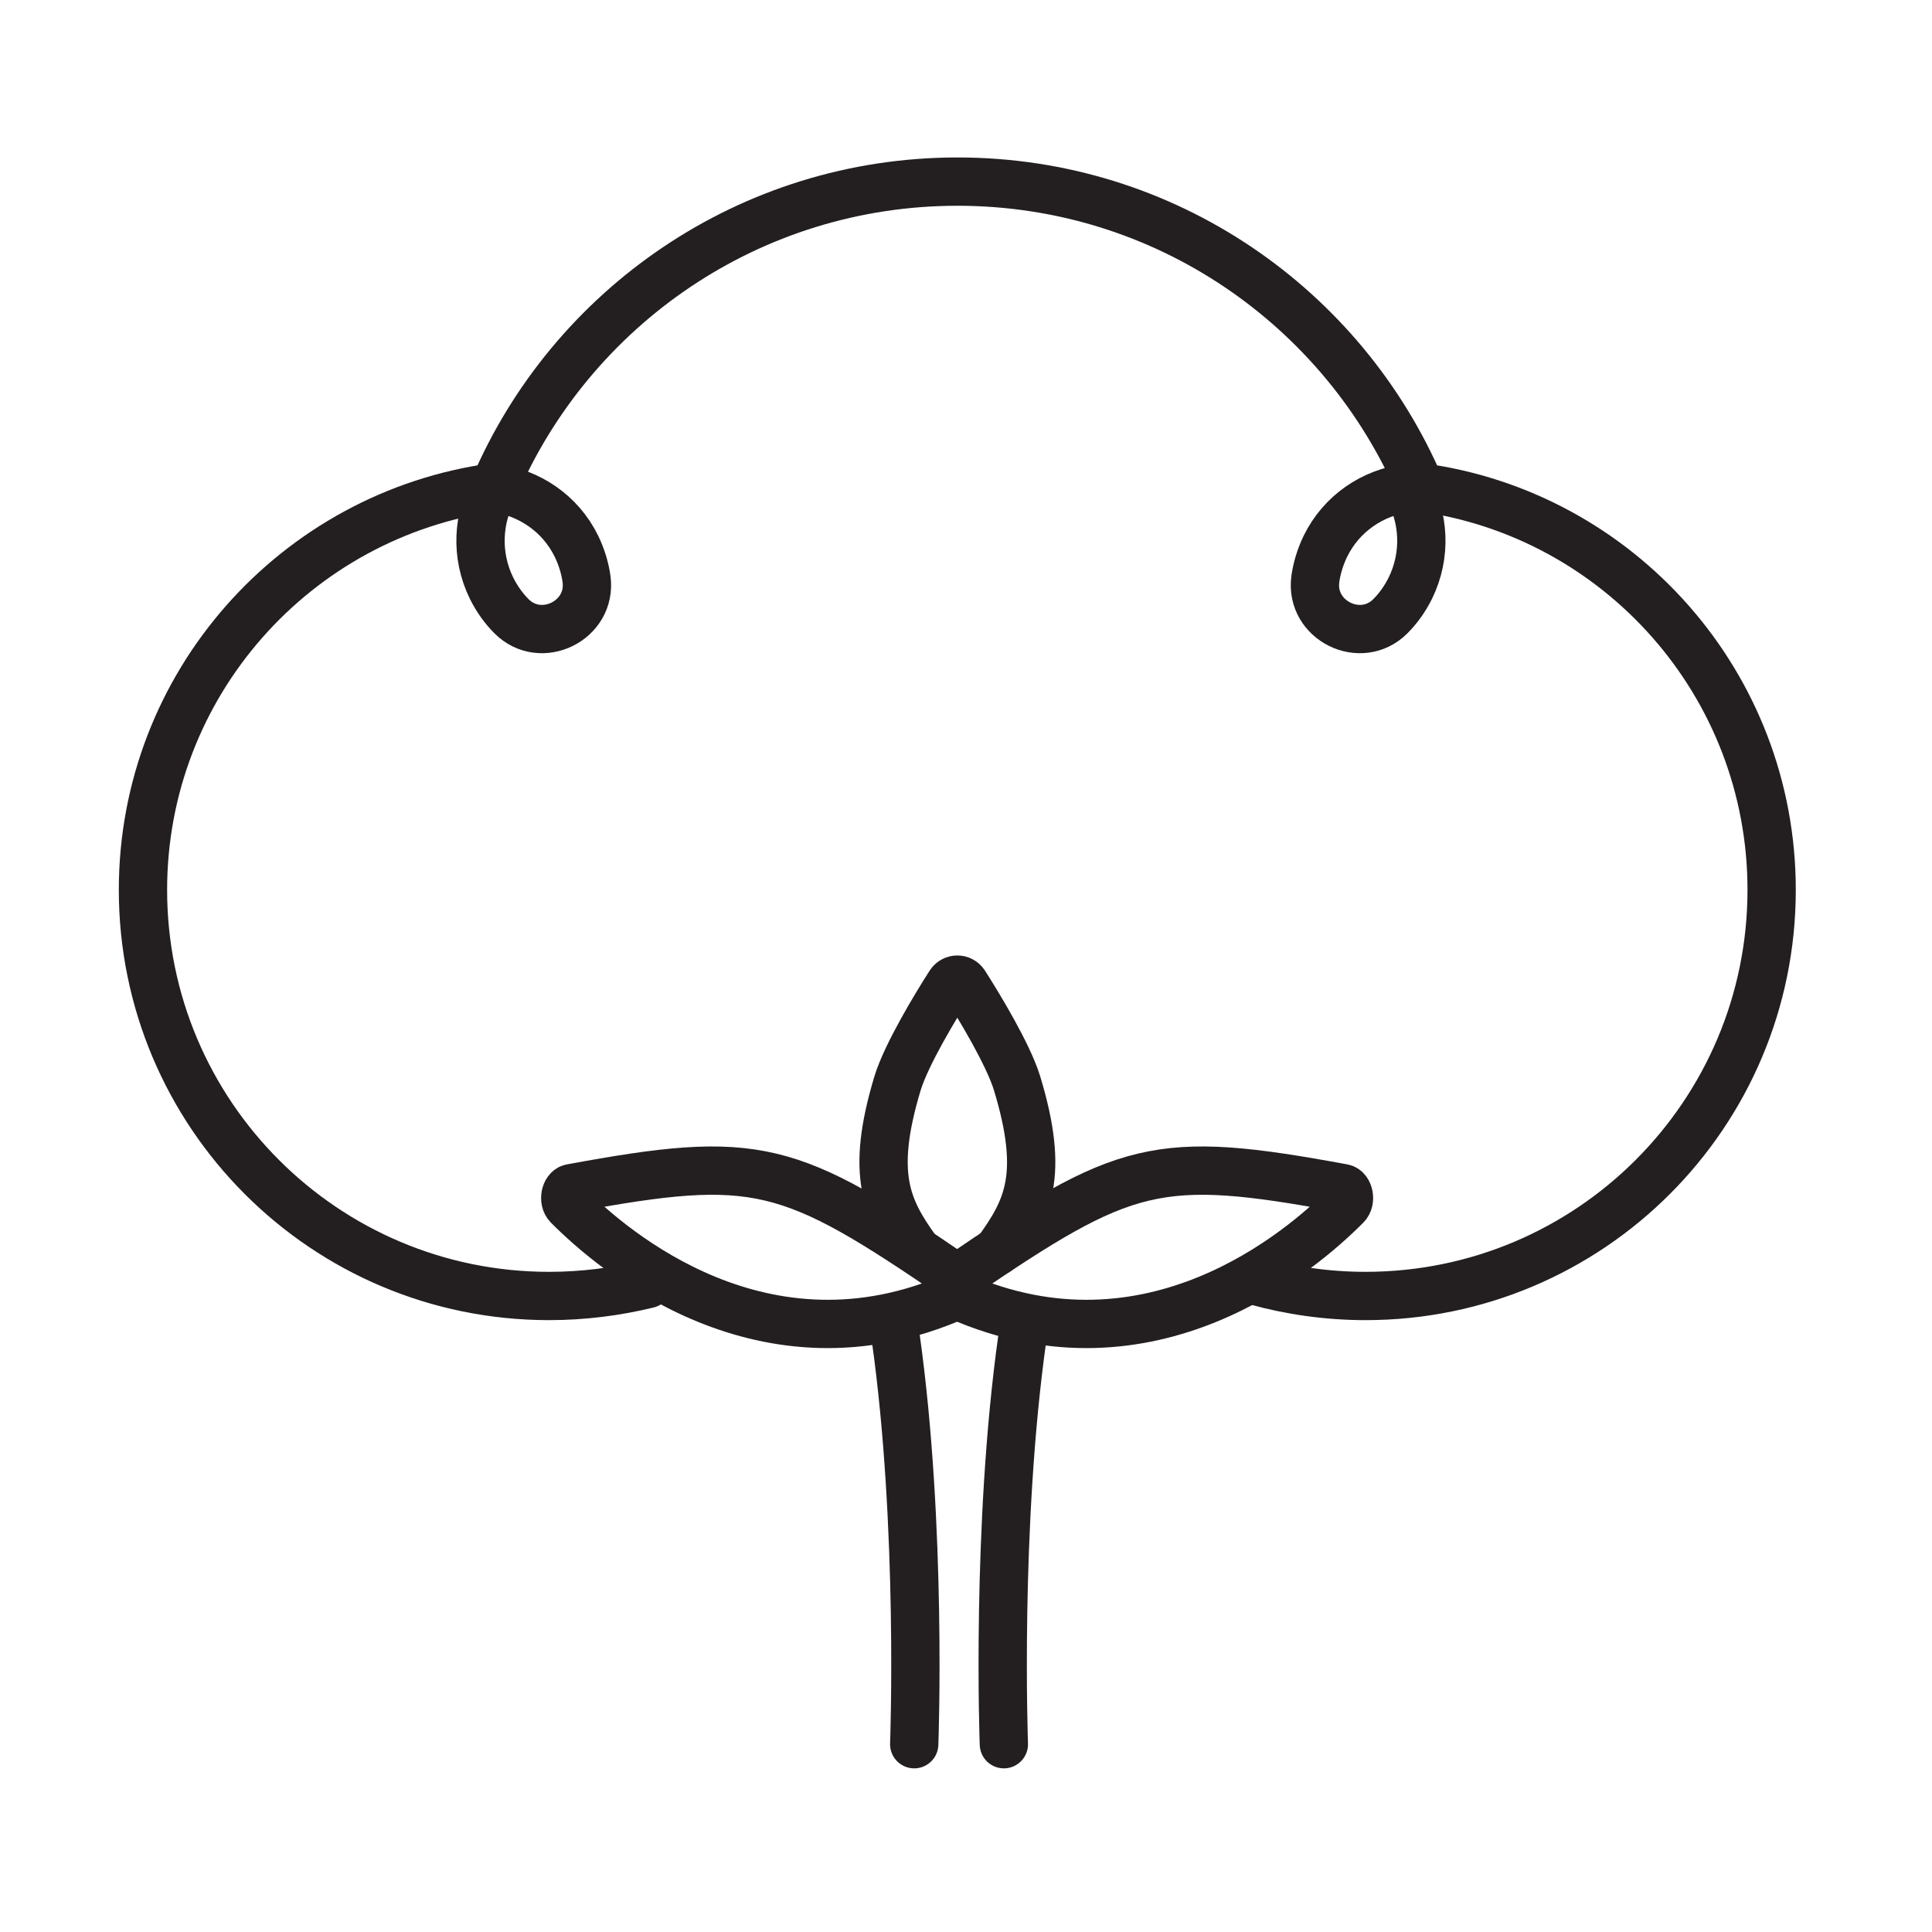
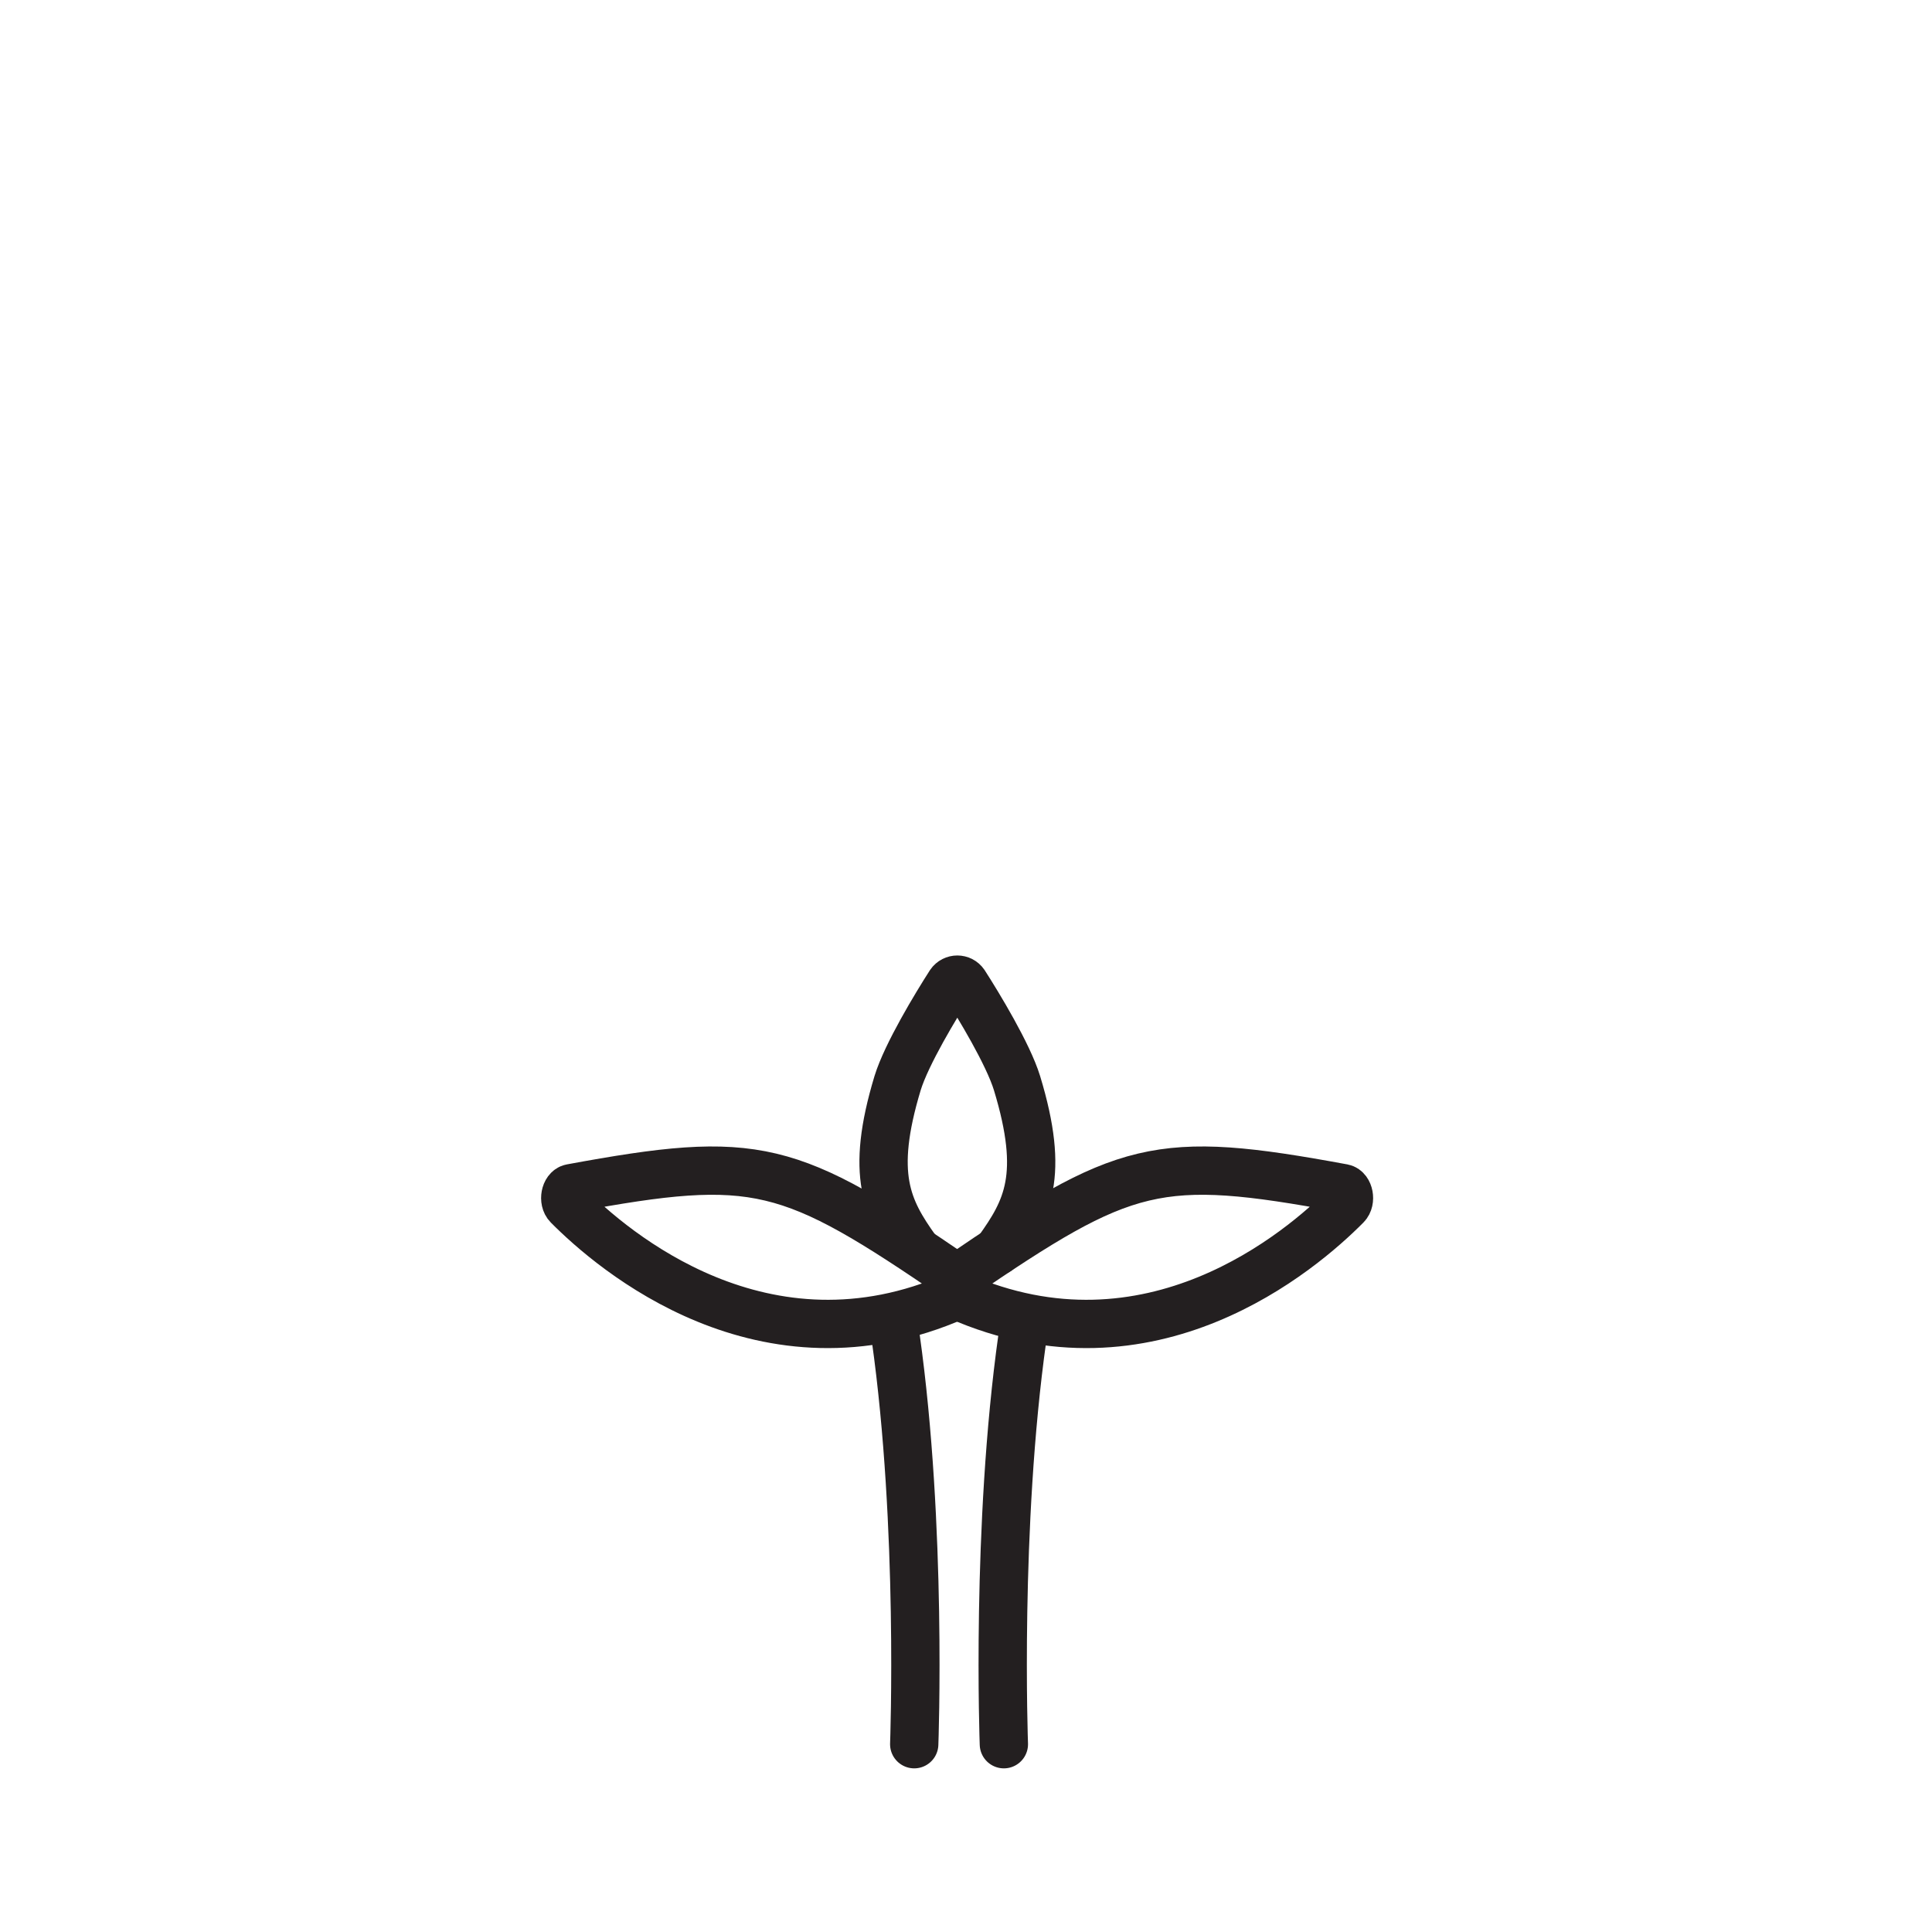
<svg xmlns="http://www.w3.org/2000/svg" viewBox="0 0 50 50" id="a">
  <defs>
    <style>.b{fill:none;stroke:#231f20;stroke-linecap:round;stroke-miterlimit:10;stroke-width:1.25px;}</style>
  </defs>
  <path d="M24.77,33.08c-4.36-2.98-5.17-3.22-9.99-2.33-.15,.03-.21,.32-.08,.45,1.15,1.16,5.07,4.53,10.04,2.34,.15-.07,.17-.36,.03-.46Z" class="b" />
  <path d="M24.77,33.08c4.36-2.98,5.17-3.22,9.99-2.33,.15,.03,.21,.32,.08,.45-1.15,1.16-5.07,4.53-10.04,2.34-.15-.07-.17-.36-.03-.46Z" class="b" />
  <path d="M25.82,32.37c.77-1.07,1.23-1.94,.5-4.34-.23-.75-1-2.02-1.36-2.58-.09-.13-.28-.13-.37,0-.36,.56-1.13,1.83-1.36,2.58-.72,2.38-.27,3.26,.48,4.31" class="b" />
  <path d="M23.18,34.61c.69,4.9,.48,10.53,.48,10.53" class="b" />
  <path d="M26.46,34.61c-.69,4.9-.48,10.53-.48,10.53" class="b" />
-   <path d="M36.35,12.51s.05,.07,.07,.11c.44,.77,.5,1.74,.08,2.6-.14,.28-.31,.52-.52,.73-.76,.76-2.08,.11-1.94-.96,.04-.29,.13-.58,.26-.85,.42-.86,1.23-1.39,2.11-1.51" class="b" />
-   <path d="M12.87,12.51s-.05,.07-.07,.11c-.44,.77-.5,1.74-.08,2.6,.14,.28,.31,.52,.52,.73,.76,.76,2.08,.11,1.94-.96-.04-.29-.13-.58-.26-.85-.42-.86-1.23-1.39-2.11-1.51" class="b" />
-   <path d="M16.77,33.23c-.82,.2-1.68,.31-2.56,.31-5.81,0-10.51-4.71-10.51-10.51,0-5.32,3.96-9.72,9.09-10.42,1.99-4.65,6.61-7.91,11.99-7.91s9.99,3.26,11.98,7.91c5.13,.69,9.09,5.09,9.09,10.42,0,5.81-4.71,10.51-10.51,10.51-.99,0-1.95-.14-2.85-.39" class="b" />
</svg>